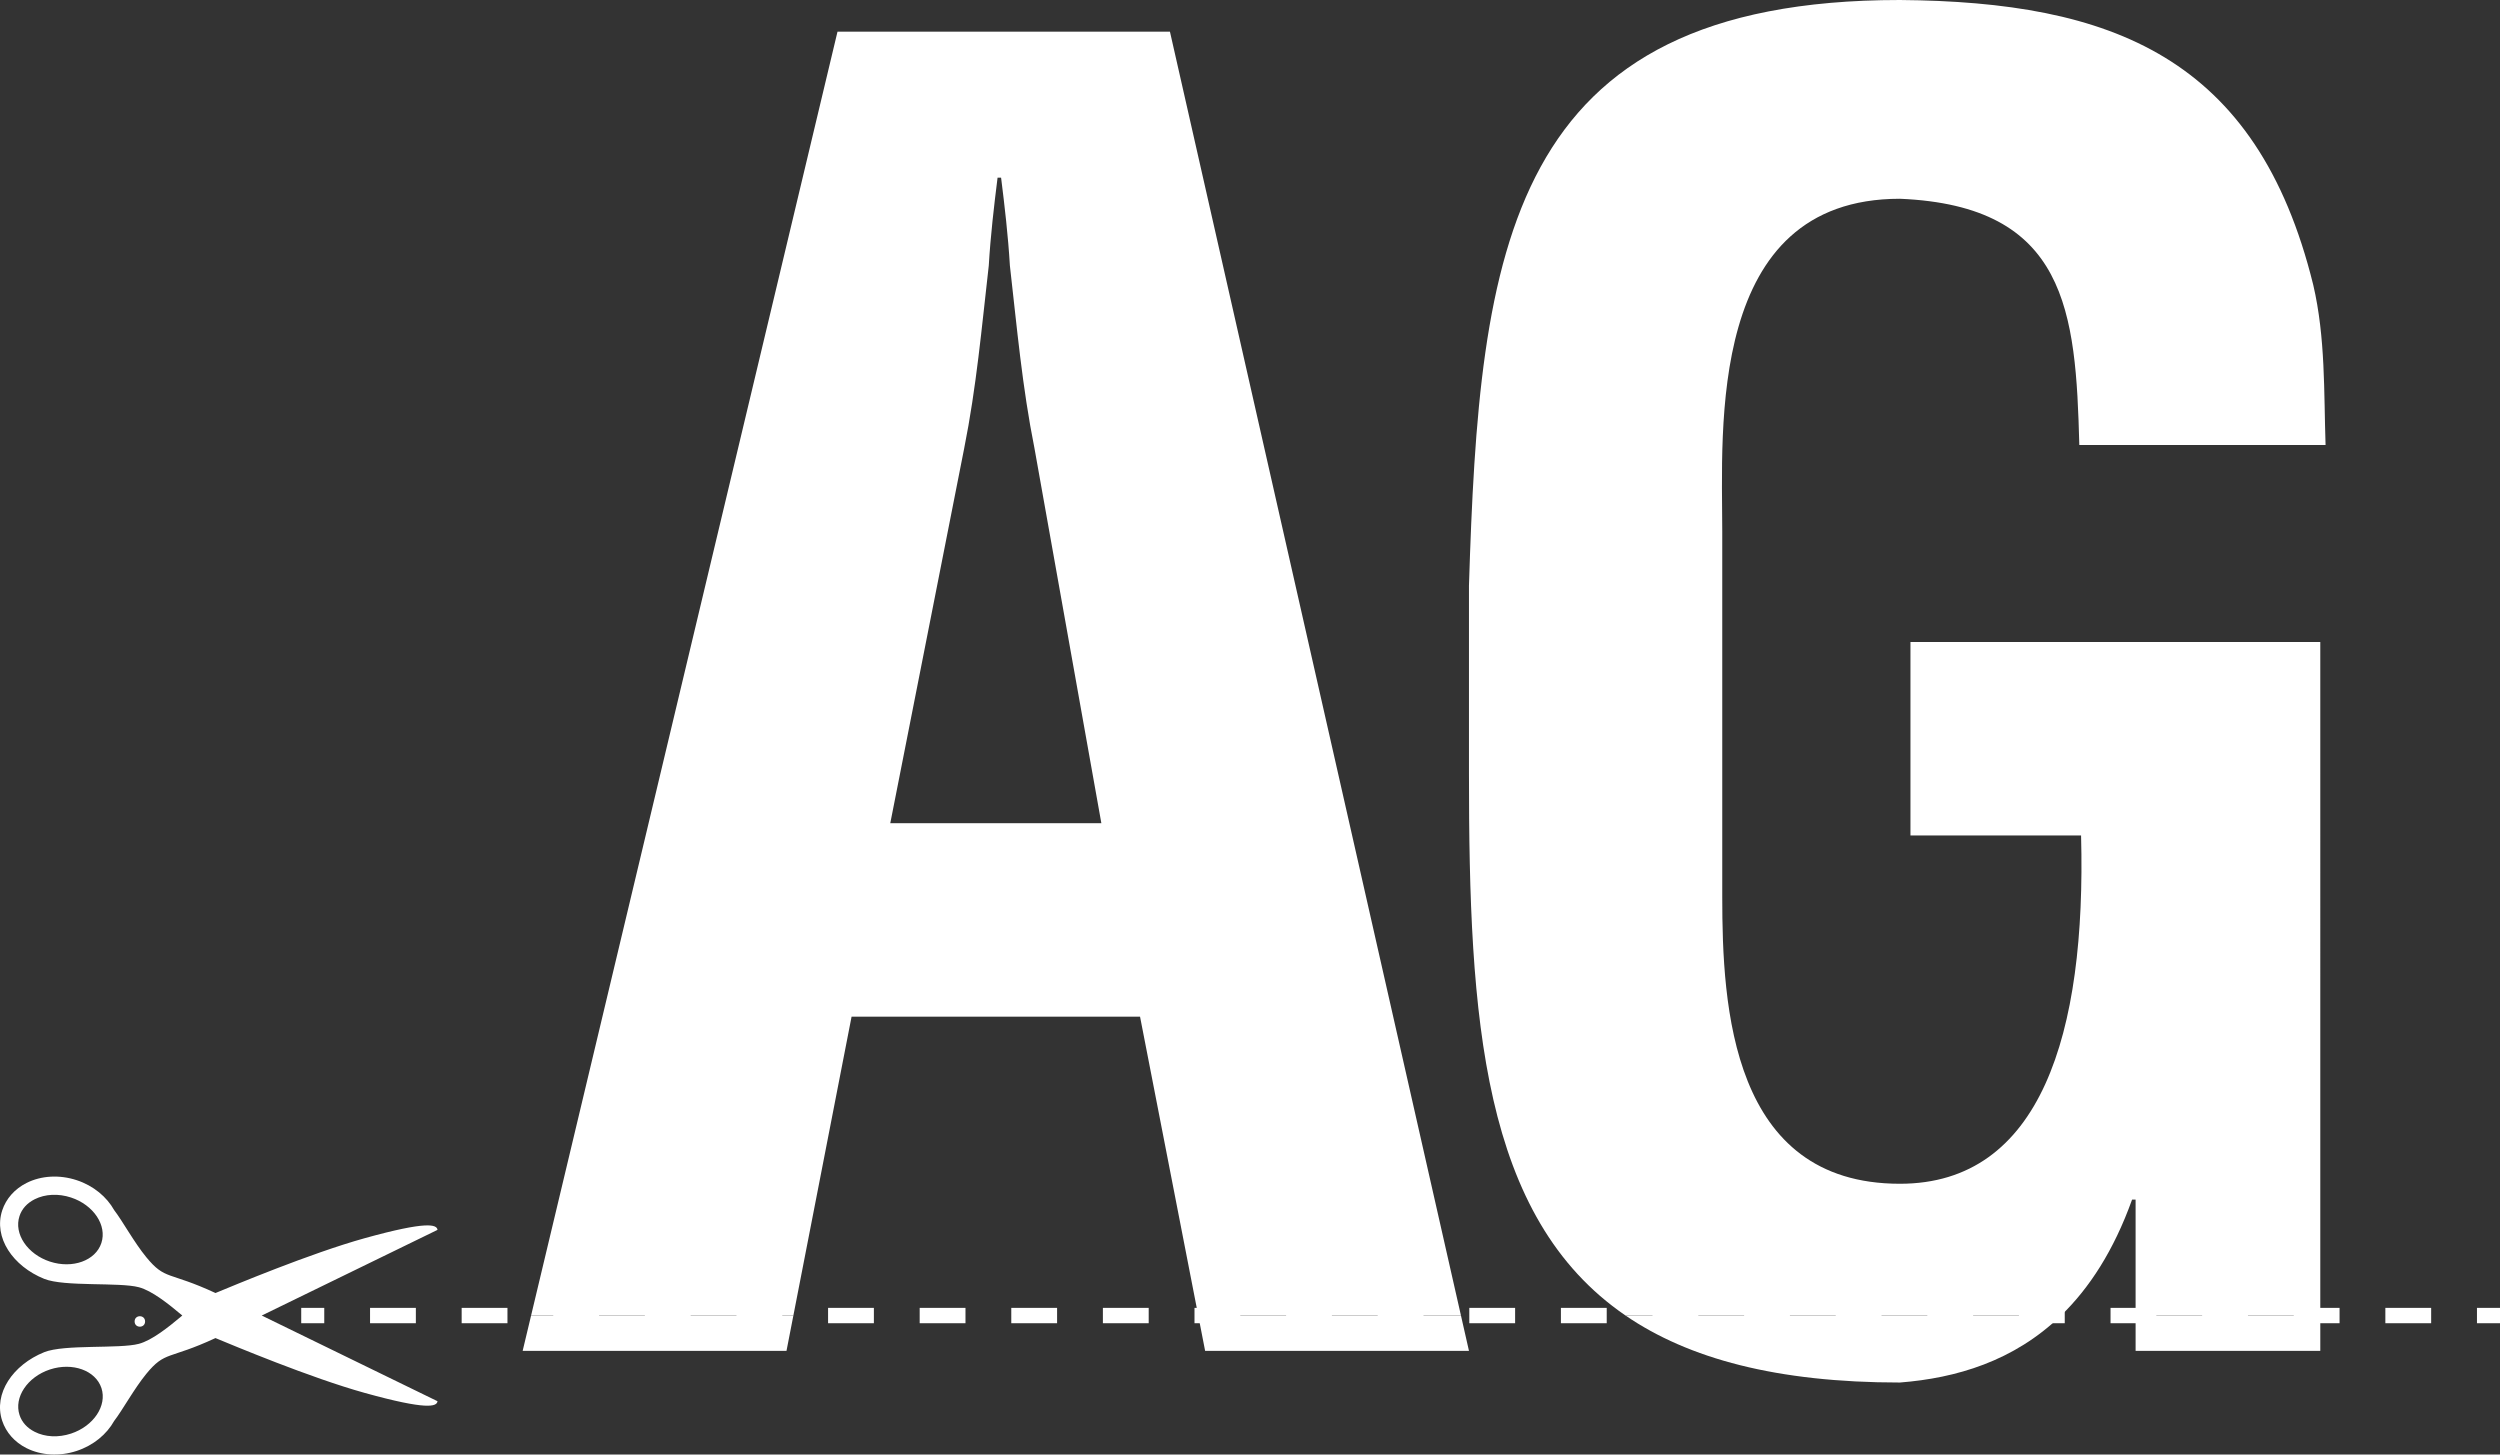
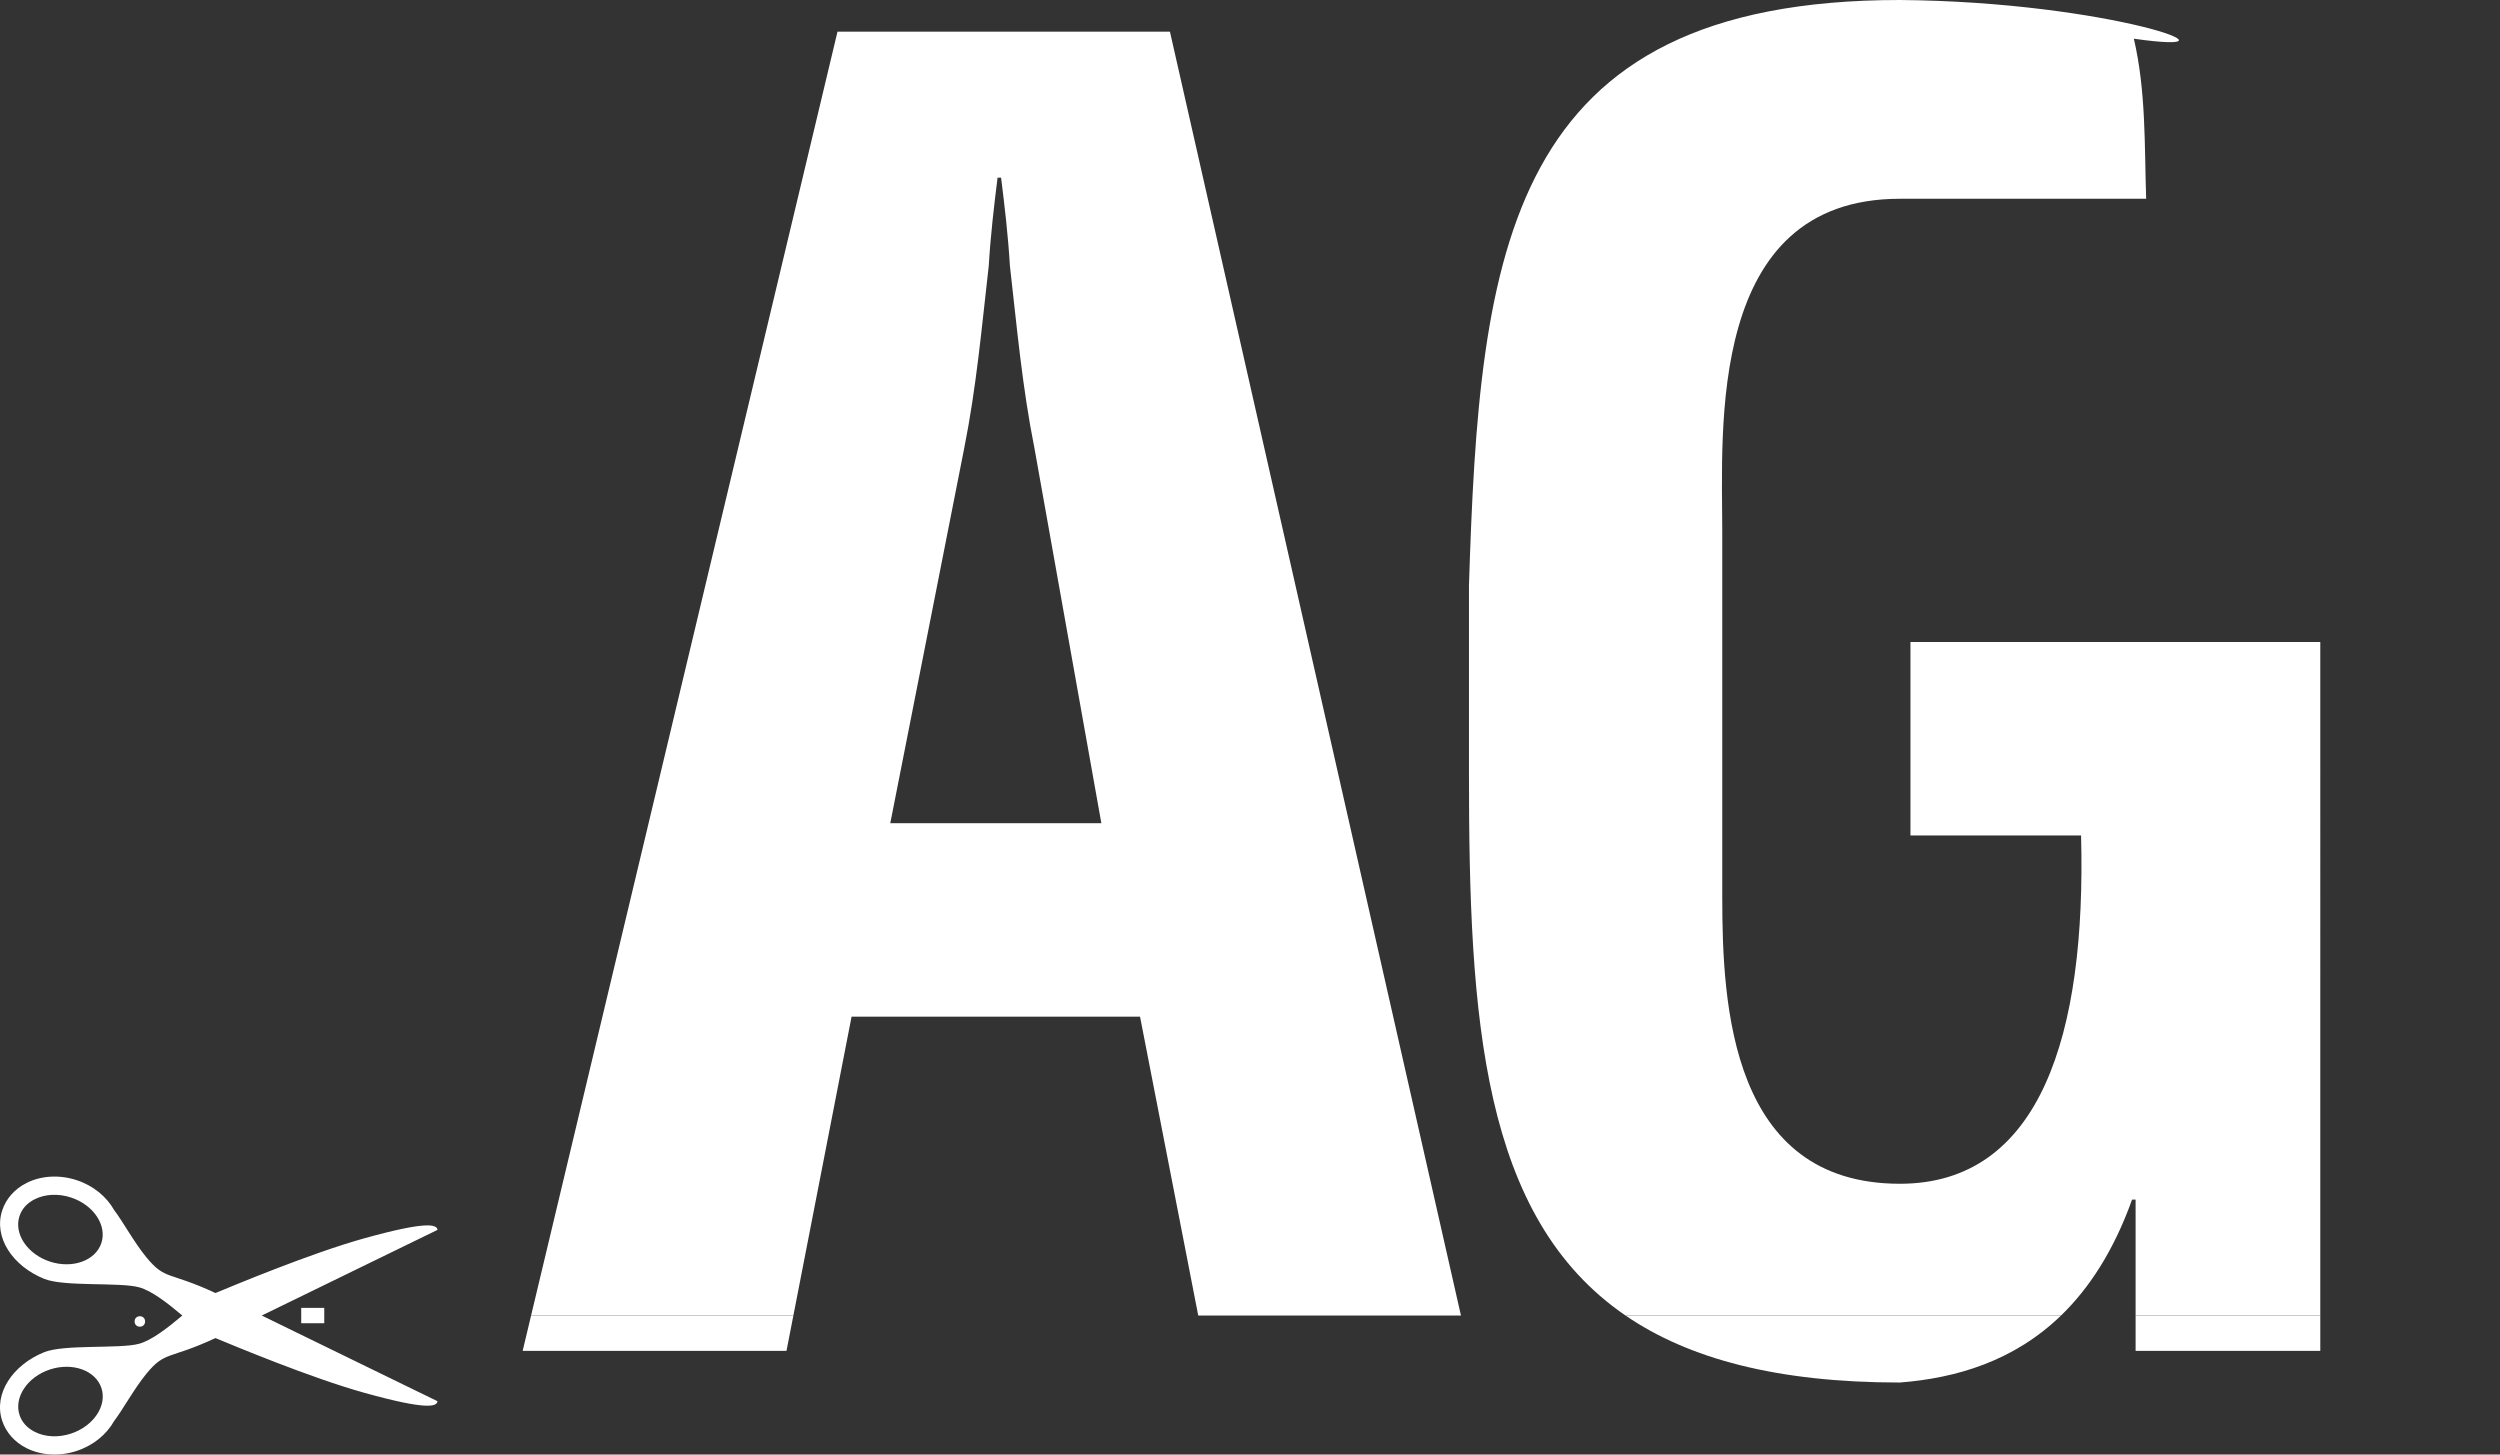
<svg xmlns="http://www.w3.org/2000/svg" version="1.1" x="0px" y="0px" width="651.167px" height="378.854px" viewBox="0 0 651.167 378.854" style="enable-background:new 0 0 651.167 378.854;" xml:space="preserve">
  <rect x="0" y="0" width="651.167" height="378.854" fill="#333333" stroke="none" />
  <style type="text/css">
	.st0{fill:#FFFFFF;}
	.st1{fill:none;stroke:#FFFFFF;stroke-width:4;stroke-miterlimit:10;}
	.st2{fill:none;stroke:#FFFFFF;stroke-width:4;stroke-miterlimit:10;stroke-dasharray:11.93,11.93;}
</style>
  <defs>
</defs>
  <path class="st0" d="M221.807,264.808h75.136l15.16,77.849h68.428l-75.8-334.41h-86.589l-79.812,334.41h68.318L221.807,264.808z   M251.129,116.827c3.207-16.035,4.582-31.612,6.414-47.647c0.458-7.788,1.375-15.577,2.291-22.907h0.917  c0.917,7.331,1.833,15.119,2.291,22.907c1.833,16.035,3.207,31.612,6.414,47.647l17.41,97.585h-54.978L251.129,116.827z" />
-   <path class="st0" d="M555.338,312.455h0.916v30.202h48.105V167.223H497.611v50.396h44.44c1.375,51.77-10.537,90.712-47.189,90.712  c-43.982,0-46.272-46.272-46.272-74.678V138.36c0-26.572-4.124-86.589,46.272-86.589c43.524,1.833,45.814,29.321,46.731,64.14h64.14  c-0.458-13.744,0-27.947-3.207-41.691C587.866,14.661,549.84,0.458,494.862,0C392.238,0,385.366,65.057,382.617,152.562v49.021  c0,63.712,3.336,115.453,40.784,141.073h113.42C544.16,335.561,550.548,325.798,555.338,312.455z" />
+   <path class="st0" d="M555.338,312.455h0.916v30.202h48.105V167.223H497.611v50.396h44.44c1.375,51.77-10.537,90.712-47.189,90.712  c-43.982,0-46.272-46.272-46.272-74.678V138.36c0-26.572-4.124-86.589,46.272-86.589h64.14  c-0.458-13.744,0-27.947-3.207-41.691C587.866,14.661,549.84,0.458,494.862,0C392.238,0,385.366,65.057,382.617,152.562v49.021  c0,63.712,3.336,115.453,40.784,141.073h113.42C544.16,335.561,550.548,325.798,555.338,312.455z" />
  <polygon class="st0" points="204.856,351.855 206.648,342.657 138.33,342.657 136.135,351.855 " />
-   <polygon class="st0" points="313.895,351.855 382.617,351.855 380.532,342.657 312.104,342.657 " />
  <rect x="556.254" y="342.657" class="st0" width="48.105" height="9.198" />
  <path class="st0" d="M536.821,342.657h-113.42c16.409,11.226,39.357,17.445,71.461,17.445  C509.504,358.954,524.504,354.565,536.821,342.657z" />
  <g>
    <line class="st0" x1="651.167" y1="342.657" x2="78.458" y2="342.657" />
    <g>
-       <line class="st1" x1="651.167" y1="342.657" x2="645.167" y2="342.657" />
-       <line class="st2" x1="633.237" y1="342.657" x2="90.423" y2="342.657" />
      <line class="st1" x1="84.458" y1="342.657" x2="78.458" y2="342.657" />
    </g>
  </g>
  <path class="st0" d="M113.956,320.343c-0.155-1.427-2.72-2.337-18.909,2.151c-14.214,3.945-34.513,12.479-38.713,14.209  c-0.071,0.029-0.131,0.06-0.2,0.089c-12.266-5.701-13.052-3.274-18.018-9.32c-3.178-3.86-6.202-9.449-8.369-12.26  c-1.943-3.46-5.371-6.362-9.763-7.81c-4.482-1.475-9.252-1.208-13.08,0.729c-3.077,1.549-5.323,4.089-6.324,7.134  c-2.326,7.086,2.779,14.539,10.945,17.839c5.217,2.108,19.591,0.82,24.664,2.183c3.394,0.906,7.652,4.295,11.296,7.364  c-3.642,3.067-7.913,6.469-11.317,7.372c-5.073,1.358-19.431,0.069-24.654,2.177C3.353,355.5-1.763,362.959,0.563,370.045  c1.001,3.045,3.242,5.59,6.324,7.139c3.838,1.932,8.603,2.204,13.08,0.735c4.397-1.448,7.831-4.349,9.763-7.804  c2.172-2.811,5.207-8.406,8.374-12.271c4.967-6.047,5.751-3.618,18.023-9.323c0.071,0.03,0.133,0.062,0.205,0.091  c4.2,1.73,24.504,10.264,38.713,14.209c16.189,4.493,18.755,3.577,18.909,2.151l-45.782-22.316L113.956,320.343z M26.404,323.761  c-1.506,4.605-7.527,6.772-13.41,4.839c-5.877-1.932-9.433-7.251-7.916-11.85c0.607-1.874,1.975-3.386,3.95-4.381  c2.731-1.374,6.175-1.539,9.465-0.458C24.371,313.843,27.921,319.162,26.404,323.761z M18.499,373.404  c-3.295,1.081-6.74,0.921-9.46-0.463c-1.975-0.996-3.343-2.507-3.95-4.376c-1.512-4.6,2.044-9.913,7.916-11.861  c5.877-1.927,11.893,0.24,13.416,4.839C27.932,366.142,24.376,371.461,18.499,373.404z" />
  <circle class="st0" cx="36.426" cy="344.196" r="1.363" />
</svg>